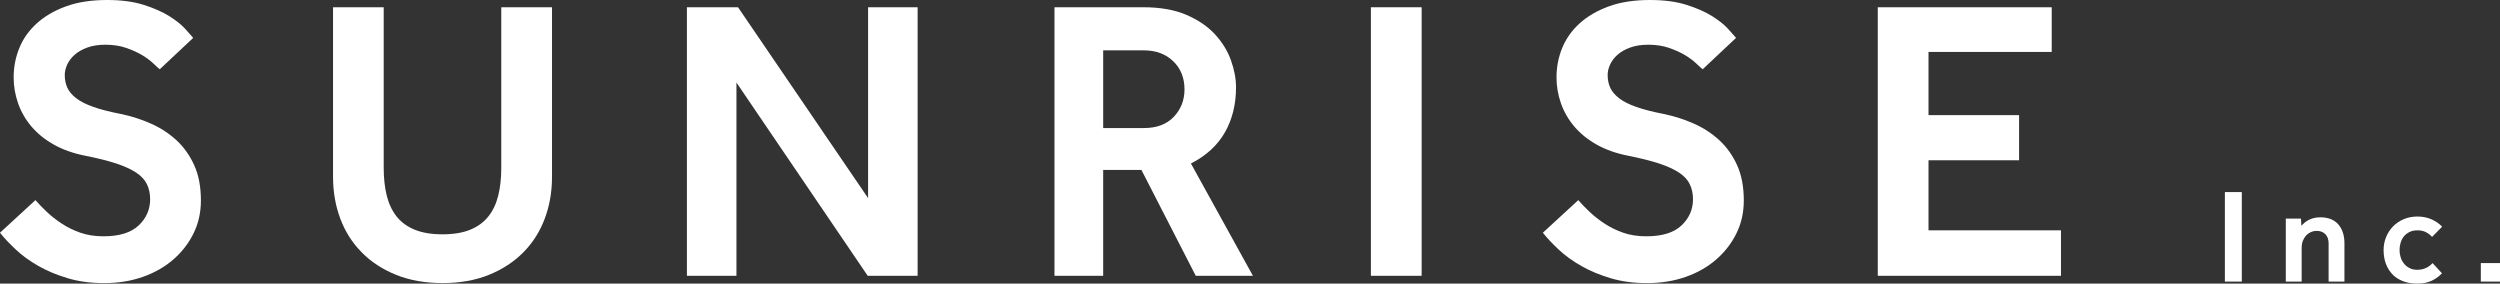
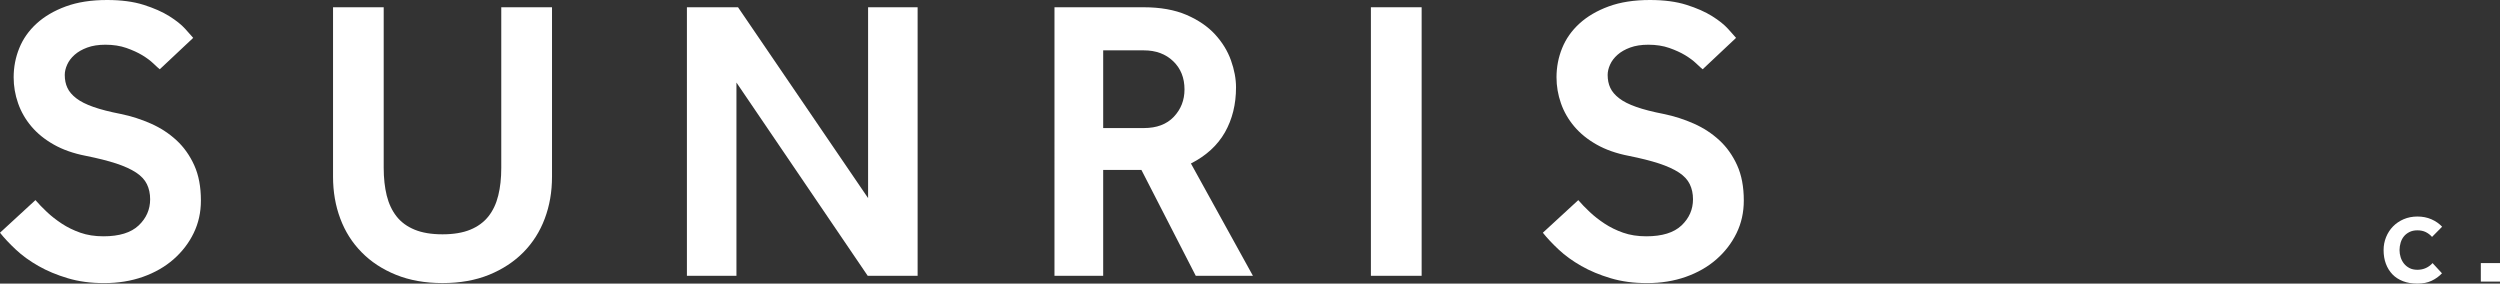
<svg xmlns="http://www.w3.org/2000/svg" id="a" viewBox="0 0 664.71 75.41">
  <rect x="0" y="0" width="664.71" height="75.41" fill="#333333" stroke="none" />
  <defs>
    <style>.b{fill:#fff;}</style>
  </defs>
  <g>
    <path class="b" d="M9.42,53.2c.86,1,1.87,2.05,3.05,3.16,1.18,1.11,2.5,2.14,3.96,3.1,1.46,.96,3.1,1.77,4.92,2.41,1.82,.64,3.87,.96,6.15,.96,4.21,0,7.33-.96,9.37-2.89,2.03-1.93,3.05-4.25,3.05-6.96,0-1.5-.29-2.84-.86-4.01-.57-1.18-1.54-2.21-2.89-3.1-1.36-.89-3.12-1.69-5.3-2.41-2.18-.71-4.87-1.39-8.08-2.03-3.28-.64-6.12-1.64-8.51-3-2.39-1.35-4.37-2.96-5.94-4.82-1.57-1.86-2.75-3.91-3.53-6.15-.79-2.25-1.18-4.55-1.18-6.91,0-2.71,.5-5.3,1.5-7.76,1-2.46,2.53-4.64,4.6-6.53,2.07-1.89,4.66-3.41,7.76-4.55,3.1-1.14,6.76-1.71,10.97-1.71,3.78,0,7.03,.43,9.74,1.29,2.71,.86,4.98,1.86,6.8,3,1.82,1.14,3.23,2.27,4.23,3.37,1,1.11,1.71,1.91,2.14,2.41l-8.89,8.35c-.36-.28-.93-.8-1.71-1.55-.79-.75-1.77-1.48-2.94-2.19-1.18-.71-2.59-1.35-4.23-1.93-1.64-.57-3.5-.86-5.57-.86-1.86,0-3.46,.25-4.82,.75-1.36,.5-2.48,1.14-3.37,1.93-.89,.79-1.55,1.66-1.98,2.62-.43,.96-.64,1.87-.64,2.73,0,1.28,.23,2.43,.7,3.43,.46,1,1.25,1.93,2.36,2.78,1.11,.86,2.62,1.62,4.55,2.3,1.93,.68,4.35,1.3,7.28,1.87,2.78,.57,5.46,1.43,8.03,2.57,2.57,1.14,4.83,2.62,6.8,4.44,1.96,1.82,3.53,4.03,4.71,6.64,1.18,2.6,1.77,5.73,1.77,9.37,0,3.14-.64,6.03-1.93,8.67-1.28,2.64-3.07,4.96-5.35,6.96-2.29,2-5,3.55-8.14,4.66-3.14,1.11-6.57,1.66-10.28,1.66s-6.8-.43-9.69-1.29c-2.89-.86-5.5-1.94-7.81-3.26-2.32-1.32-4.32-2.77-5.99-4.34-1.68-1.57-3.09-3.07-4.23-4.5l9.42-8.67Z" />
    <path class="b" d="M88.53,1.93h13.49V44.64c0,2.71,.27,5.16,.8,7.33,.54,2.18,1.41,4.03,2.62,5.57,1.21,1.54,2.82,2.71,4.82,3.53,2,.82,4.46,1.23,7.39,1.23s5.39-.41,7.39-1.23c2-.82,3.6-2,4.82-3.53,1.21-1.53,2.09-3.39,2.62-5.57,.54-2.17,.8-4.62,.8-7.33V1.93h13.49V47c0,4-.64,7.71-1.93,11.13-1.28,3.43-3.18,6.41-5.67,8.94-2.5,2.53-5.55,4.53-9.15,6-3.6,1.46-7.73,2.19-12.36,2.19s-8.76-.73-12.36-2.19c-3.61-1.46-6.66-3.46-9.15-6-2.5-2.53-4.39-5.51-5.67-8.94-1.29-3.43-1.93-7.14-1.93-11.13V1.93Z" />
    <path class="b" d="M182.63,1.93h13.6l34.58,50.74V1.93h13.17V73.33h-13.27l-34.9-51.38v51.38h-13.17V1.93Z" />
    <path class="b" d="M280.36,1.93h23.66c4.5,0,8.31,.68,11.45,2.03,3.14,1.36,5.67,3.09,7.6,5.19,1.93,2.11,3.34,4.41,4.23,6.91,.89,2.5,1.34,4.89,1.34,7.17,0,4.5-.98,8.47-2.94,11.94-1.97,3.46-4.98,6.23-9.05,8.3l16.49,29.87h-15.2l-14.45-28.15h-10.17v28.15h-12.95V1.93Zm23.77,32.12c3.42,0,6.08-1,7.97-3,1.89-2,2.84-4.42,2.84-7.28,0-3.07-1-5.57-3-7.49-2-1.93-4.61-2.89-7.81-2.89h-10.81v20.66h10.81Z" />
    <path class="b" d="M364.5,1.93h13.49V73.33h-13.49V1.93Z" />
    <path class="b" d="M419.63,53.2c.86,1,1.87,2.05,3.05,3.16,1.18,1.11,2.5,2.14,3.96,3.1,1.46,.96,3.1,1.77,4.92,2.41,1.82,.64,3.87,.96,6.16,.96,4.21,0,7.33-.96,9.37-2.89,2.03-1.93,3.05-4.25,3.05-6.96,0-1.5-.29-2.84-.86-4.01-.57-1.18-1.53-2.21-2.89-3.1-1.36-.89-3.12-1.69-5.3-2.41-2.18-.71-4.87-1.39-8.08-2.03-3.28-.64-6.12-1.64-8.51-3-2.39-1.35-4.37-2.96-5.94-4.82-1.57-1.86-2.75-3.91-3.53-6.15-.79-2.25-1.18-4.55-1.18-6.91,0-2.71,.5-5.3,1.5-7.76,1-2.46,2.53-4.64,4.6-6.53,2.07-1.89,4.66-3.41,7.76-4.55,3.1-1.14,6.76-1.71,10.97-1.71,3.78,0,7.03,.43,9.74,1.29,2.71,.86,4.98,1.86,6.8,3,1.82,1.14,3.23,2.27,4.23,3.37s1.71,1.91,2.14,2.41l-8.88,8.35c-.36-.28-.93-.8-1.71-1.55-.79-.75-1.77-1.48-2.94-2.19-1.18-.71-2.59-1.35-4.23-1.93-1.64-.57-3.5-.86-5.57-.86-1.86,0-3.46,.25-4.82,.75-1.36,.5-2.48,1.14-3.37,1.93-.89,.79-1.55,1.66-1.98,2.62-.43,.96-.64,1.87-.64,2.73,0,1.28,.23,2.43,.7,3.43,.46,1,1.25,1.93,2.36,2.78,1.1,.86,2.62,1.62,4.55,2.3,1.93,.68,4.35,1.3,7.28,1.87,2.78,.57,5.46,1.43,8.03,2.57,2.57,1.14,4.83,2.62,6.8,4.44,1.96,1.82,3.53,4.03,4.71,6.64,1.18,2.6,1.77,5.73,1.77,9.37,0,3.14-.64,6.03-1.93,8.67-1.29,2.64-3.07,4.96-5.35,6.96-2.28,2-5,3.55-8.14,4.66-3.14,1.11-6.57,1.66-10.28,1.66s-6.8-.43-9.69-1.29c-2.89-.86-5.5-1.94-7.81-3.26-2.32-1.32-4.32-2.77-6-4.34-1.68-1.57-3.09-3.07-4.23-4.5l9.42-8.67Z" />
-     <path class="b" d="M499.28,1.93h46.24V13.81h-32.76V30.62h24.08v11.99h-24.08v18.63h35.22v12.1h-48.71V1.93Z" />
  </g>
  <g>
-     <path class="b" d="M591.56,51.07h4.5v23.8h-4.5v-23.8Z" />
-     <path class="b" d="M607.76,58.13h4.03l.11,1.89c.21-.24,.47-.49,.77-.75,.3-.26,.65-.51,1.07-.73,.42-.23,.89-.41,1.41-.55,.52-.14,1.12-.21,1.78-.21,2.09,0,3.69,.62,4.78,1.87,1.09,1.25,1.64,2.93,1.64,5.05v10.17h-4.21v-10.13c0-1.07-.29-1.9-.87-2.48-.58-.58-1.34-.87-2.27-.87-.57,0-1.1,.11-1.6,.34-.5,.23-.93,.54-1.29,.95-.36,.41-.64,.87-.84,1.41-.2,.53-.3,1.11-.3,1.73v9.06h-4.21v-16.74Z" />
    <path class="b" d="M649.29,72.66c-.78,.83-1.71,1.5-2.78,2-1.07,.5-2.32,.75-3.75,.75s-2.7-.21-3.82-.64c-1.12-.43-2.06-1.03-2.82-1.82-.76-.79-1.34-1.72-1.75-2.82-.41-1.09-.61-2.31-.61-3.64,0-1.21,.22-2.36,.66-3.44,.44-1.08,1.05-2.03,1.84-2.84s1.73-1.45,2.84-1.93c1.11-.47,2.32-.71,3.66-.71s2.59,.24,3.71,.73c1.12,.49,2.07,1.15,2.85,1.98l-2.68,2.71c-.48-.55-1.04-.97-1.68-1.29-.64-.31-1.38-.46-2.21-.46s-1.51,.15-2.11,.45c-.6,.3-1.09,.68-1.48,1.16-.39,.48-.68,1.04-.87,1.68-.19,.64-.29,1.3-.29,1.96s.1,1.27,.29,1.89c.19,.62,.48,1.18,.87,1.68,.39,.5,.89,.9,1.48,1.21,.59,.31,1.3,.46,2.11,.46s1.59-.16,2.28-.48c.69-.32,1.27-.76,1.75-1.3l2.5,2.71Z" />
    <path class="b" d="M659.61,69.95h5.1v4.92h-5.1v-4.92Z" />
  </g>
</svg>